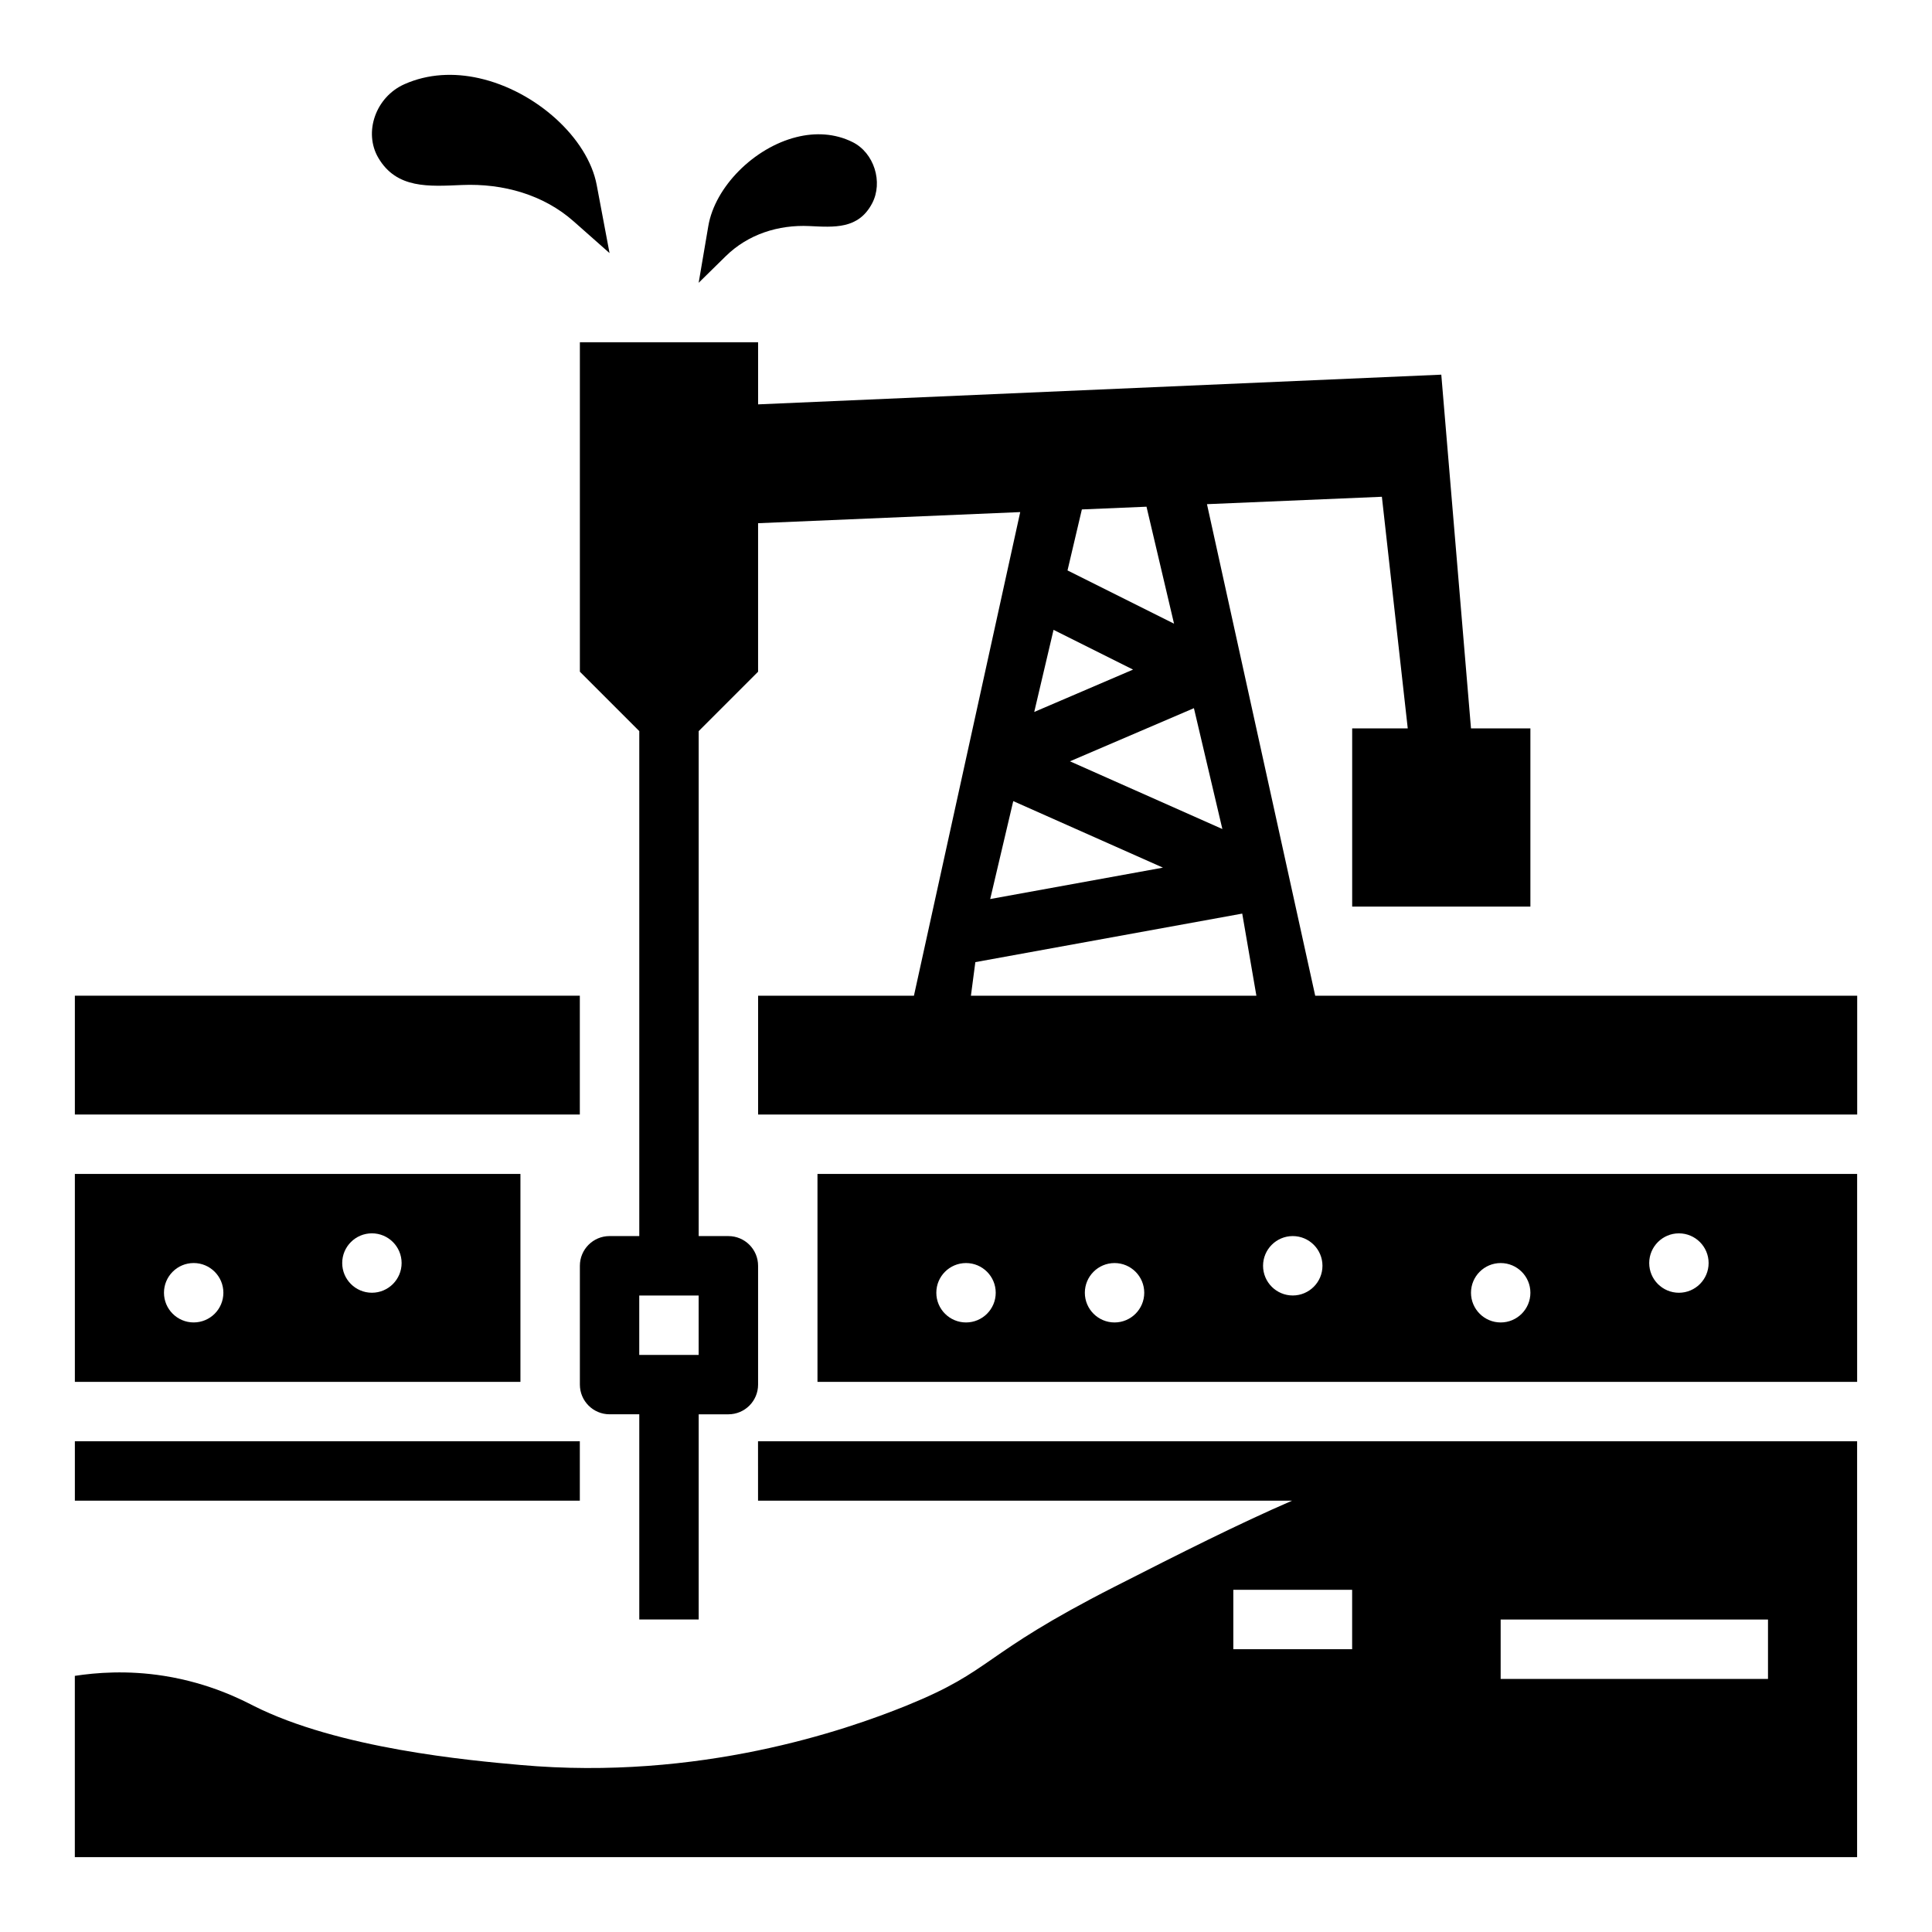
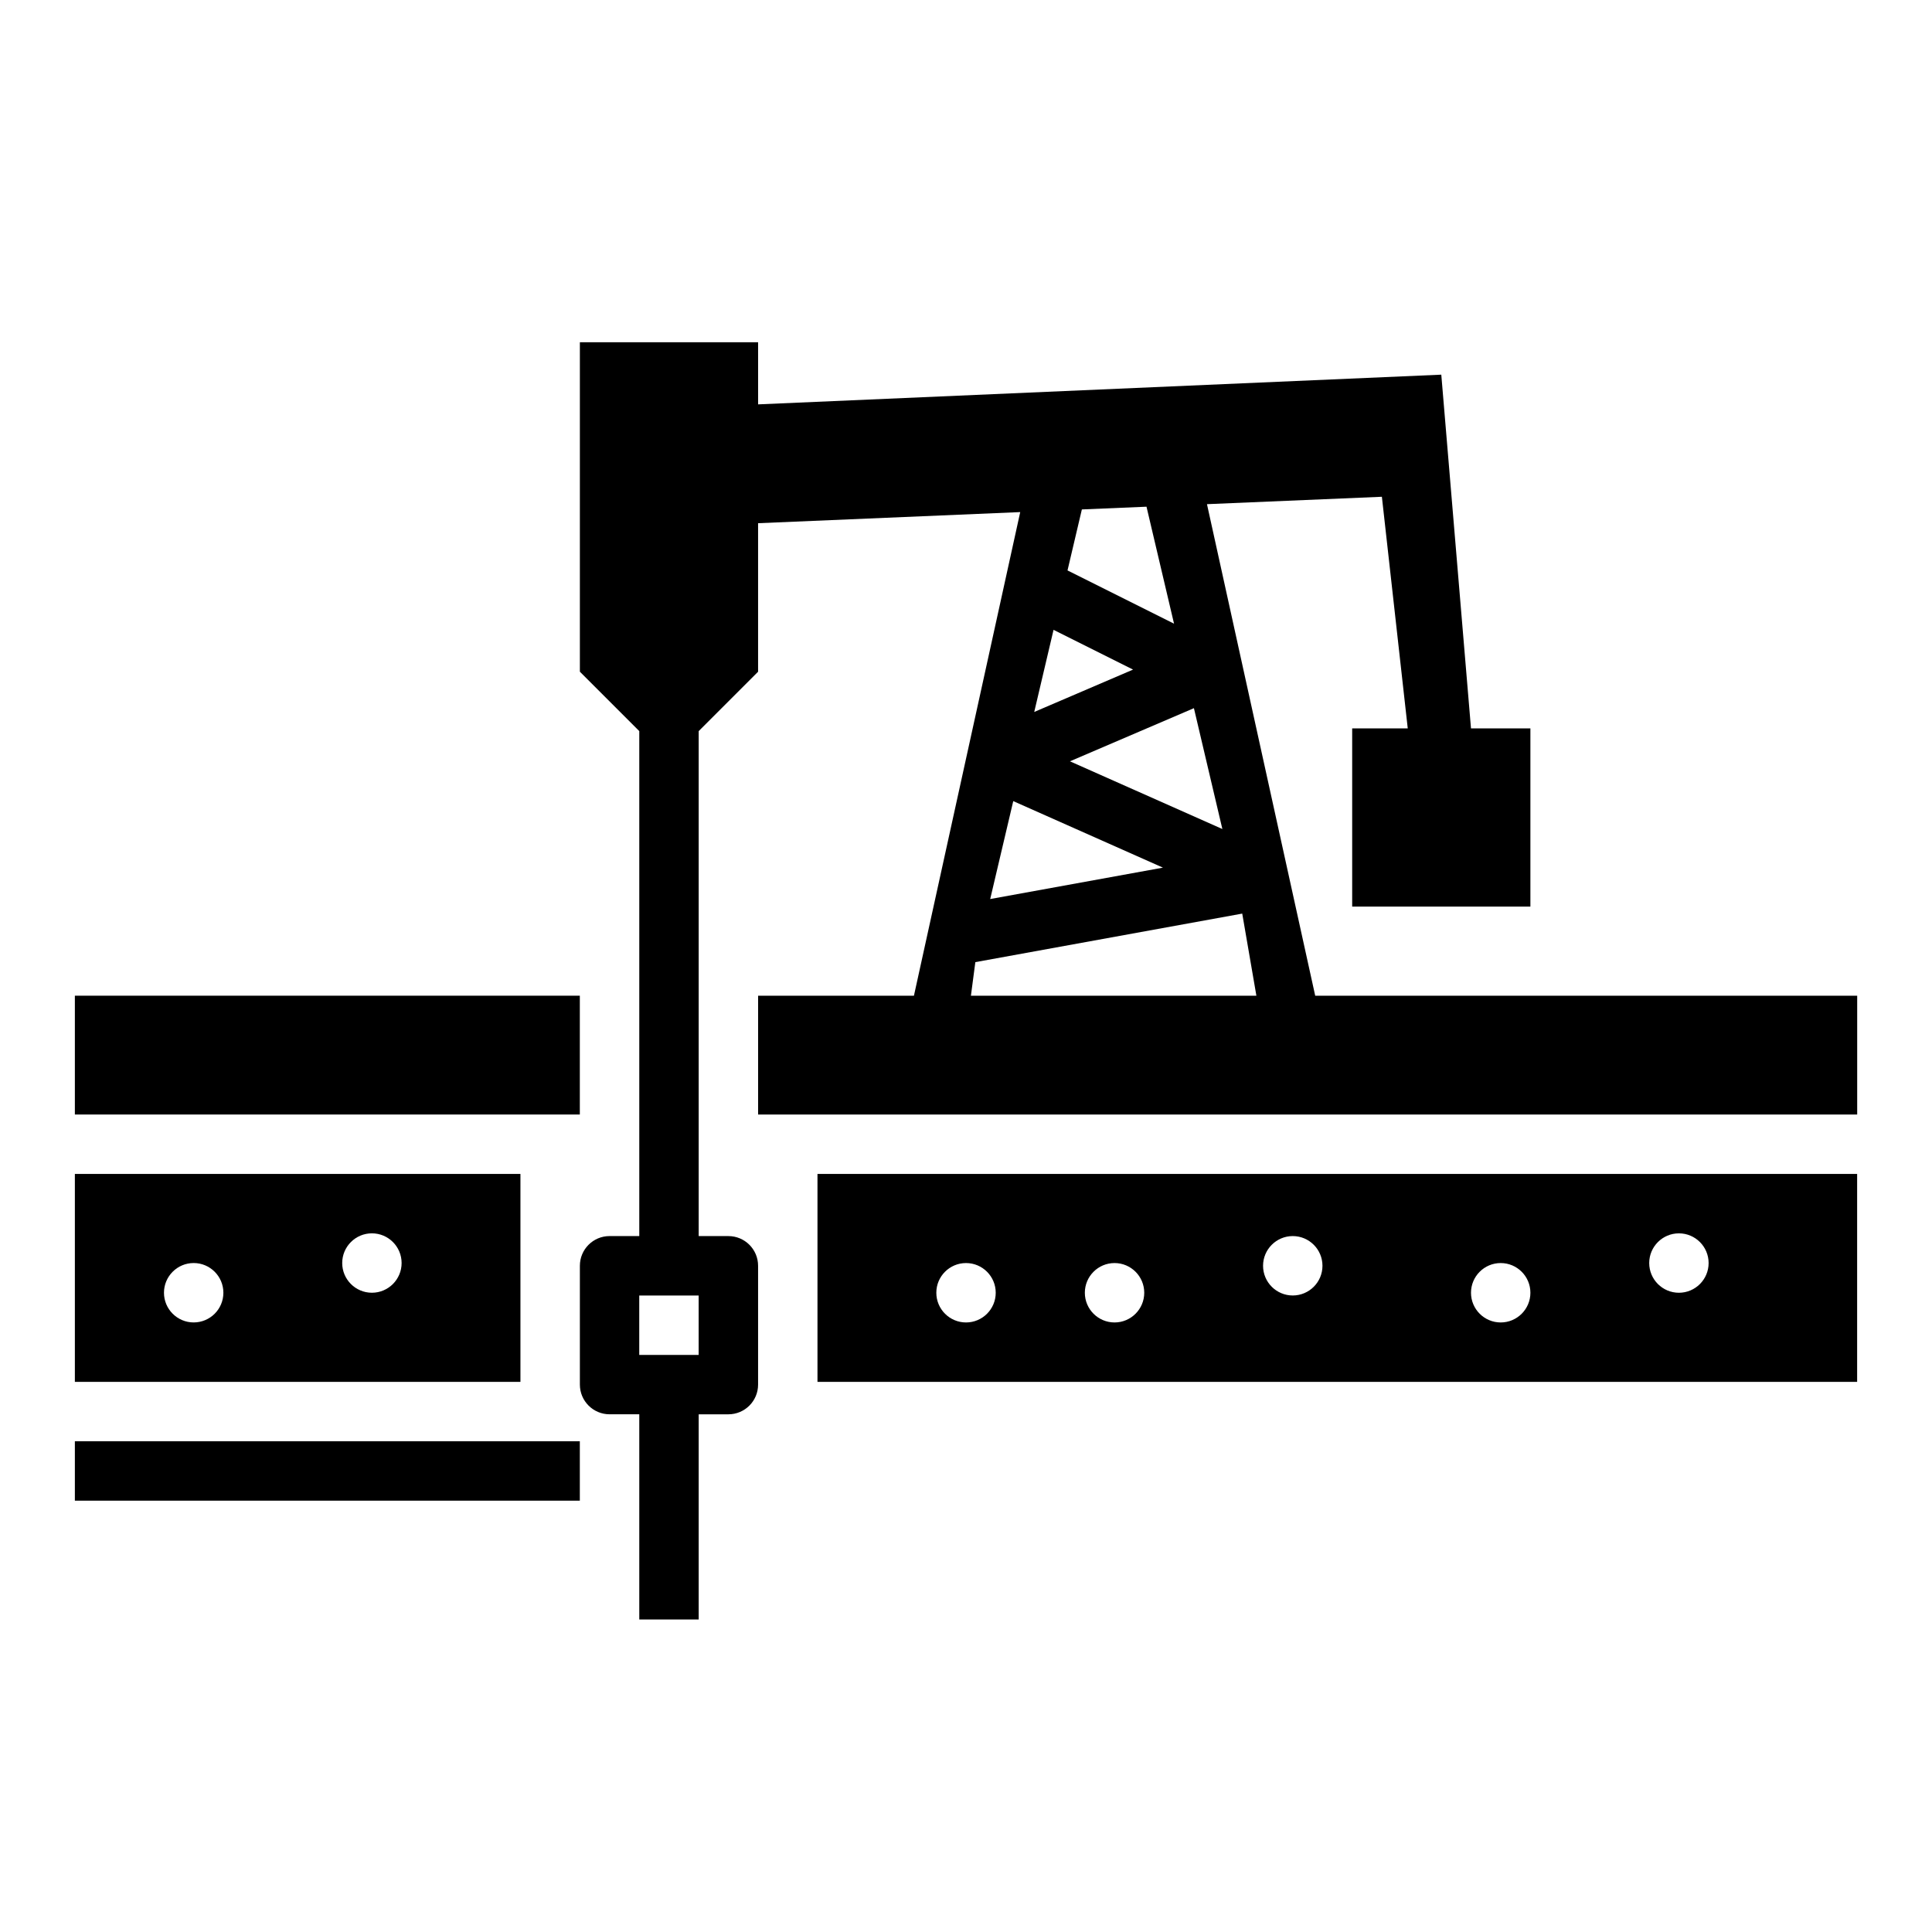
<svg xmlns="http://www.w3.org/2000/svg" fill="#000000" width="800px" height="800px" version="1.1" viewBox="144 144 512 512">
  <g>
    <path d="m163.84 407.87h133.82v31.488h-133.82z" />
    <path d="m281.92 455.1h-118.08v55.105h118.08zm-86.594 39.359c-4.344 0-7.871-3.527-7.871-7.871s3.527-7.871 7.871-7.871 7.871 3.527 7.871 7.871c0.004 4.348-3.523 7.871-7.871 7.871zm47.234-7.871c-4.344 0-7.871-3.527-7.871-7.871s3.527-7.871 7.871-7.871 7.871 3.527 7.871 7.871-3.527 7.871-7.871 7.871z" />
    <path d="m360.64 510.21h275.52v-55.105h-275.52zm228.29-39.359c4.344 0 7.871 3.527 7.871 7.871s-3.527 7.871-7.871 7.871-7.871-3.527-7.871-7.871 3.527-7.871 7.871-7.871zm-47.23 7.871c4.344 0 7.871 3.527 7.871 7.871s-3.527 7.871-7.871 7.871-7.871-3.527-7.871-7.871 3.523-7.871 7.871-7.871zm-55.105-7.148c4.344 0 7.871 3.527 7.871 7.871s-3.527 7.871-7.871 7.871-7.871-3.527-7.871-7.871 3.527-7.871 7.871-7.871zm-47.23 7.148c4.344 0 7.871 3.527 7.871 7.871s-3.527 7.871-7.871 7.871-7.871-3.527-7.871-7.871 3.523-7.871 7.871-7.871zm-39.359 0c4.344 0 7.871 3.527 7.871 7.871s-3.527 7.871-7.871 7.871-7.871-3.527-7.871-7.871c-0.004-4.344 3.523-7.871 7.871-7.871z" />
    <path d="m463.86 277.61 46.352-1.961 6.856 61.379h-14.727v47.23h47.23v-47.23h-15.742l-7.871-93.738-181.05 7.871-0.004-16.469h-47.23v87.316l15.742 15.742v133.82h-7.871c-4.352 0-7.871 3.527-7.871 7.871v31.488c0 4.344 3.519 7.871 7.871 7.871h7.871v54.383h15.742v-54.379h7.871c4.352 0 7.871-3.527 7.871-7.871v-31.488c0-4.344-3.519-7.871-7.871-7.871h-7.871v-133.82l15.742-15.742v-39.359l69.469-2.945-28.168 128.17h-41.297v31.488h291.27v-31.488h-143.63zm-134.71 209.71v15.742h-15.742v-15.742zm138.79-123.62-40.391-17.945 32.852-14.082zm-37.234-84.695 17.129-0.723 7.297 31-28.23-14.113zm-7.508 31.914 21.074 10.531-26.191 11.227zm-10.676 45.383 39.668 17.633-45.777 8.32zm-11.219 51.57 1.172-8.895 70.73-12.863 3.75 21.758z" />
    <path d="m163.84 525.95h133.82v15.742h-133.82z" />
-     <path d="m344.89 541.7h141.51c-14.383 6.242-29.434 13.84-47.043 22.805-35.969 18.316-31.781 22.027-55.105 31.488-16.191 6.566-54.891 19.973-102.34 15.742-13.406-1.195-48.23-4.297-70.848-15.742-2.684-1.363-11.305-5.926-23.617-7.871-9.746-1.543-18.051-0.852-23.617 0v48.043h472.32l0.004-110.21h-291.27zm196.8 31.488h70.848v15.742h-70.848zm-39.359 7.871h-31.488v-15.742h31.488z" />
-     <path d="m270.94 164.72c-6.613-1.48-13.477-1.203-19.758 1.59-7.66 3.41-10.871 12.777-6.926 19.508 4.84 8.266 13.406 7.582 22.152 7.211 11.012-0.473 21.68 2.621 29.566 9.59l9.562 8.453s-3.402-18.043-3.402-18.051c-2.344-12.43-16.098-24.922-31.195-28.301z" />
-     <path d="m358.5 203.91c6.559 0.309 12.98 0.883 16.617-6.008 2.961-5.613 0.551-13.414-5.195-16.254-4.707-2.332-9.855-2.559-14.816-1.324-11.32 2.809-21.641 13.227-23.395 23.586-0.008 0-2.559 15.035-2.559 15.035l7.172-7.047c5.922-5.809 13.918-8.375 22.176-7.988z" />
  </g>
</svg>